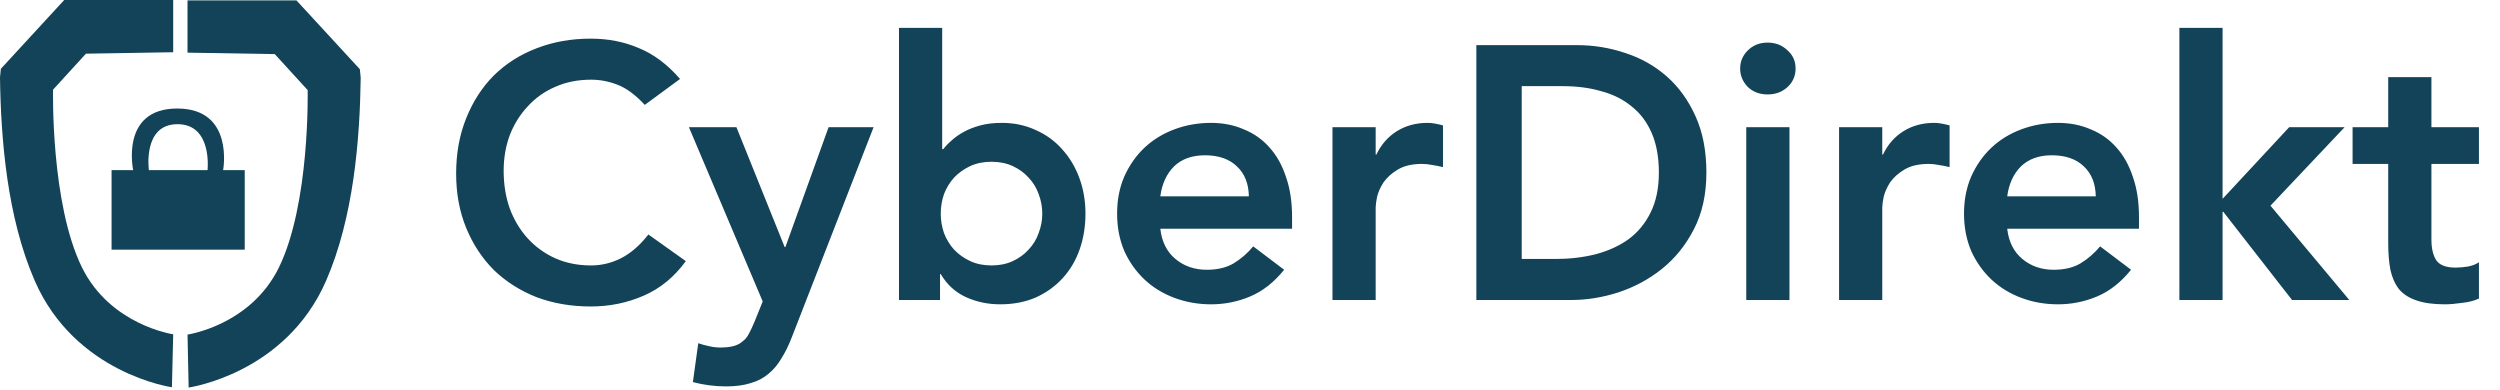
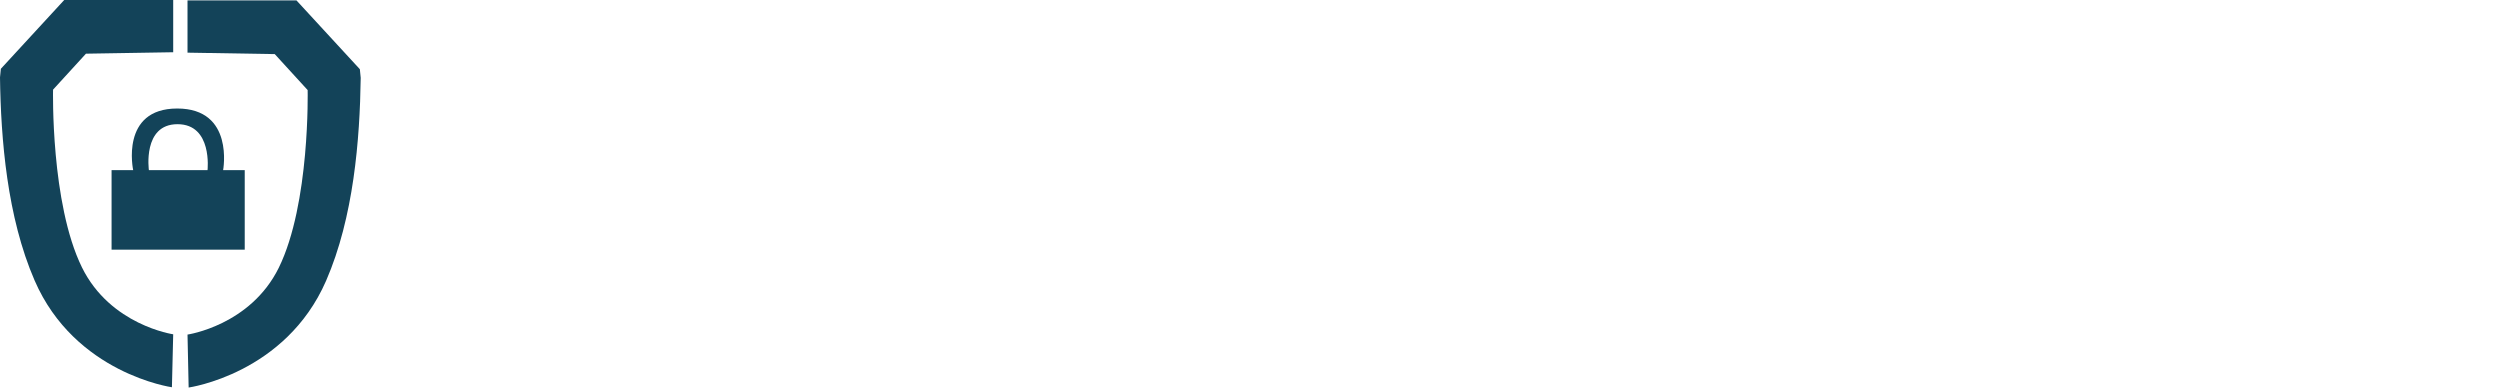
<svg xmlns="http://www.w3.org/2000/svg" width="250" height="39" viewBox="0 0 250 39" fill="none">
  <path d="M17.32 0H6.422L0.086 6.879C0.086 6.879 0.014 7.613 0 7.742C0.086 13.901 0.701 21.686 3.461 28.047C7.509 37.372 17.192 38.725 17.192 38.725L17.32 33.429C17.32 33.429 11.042 32.523 8.195 26.738C5.049 20.334 5.306 8.965 5.306 8.965L8.596 5.368L17.32 5.224V0Z" fill="#134359" />
  <path d="M18.751 0.043H29.649L35.985 6.921C35.985 6.921 36.057 7.655 36.071 7.785C35.985 13.944 35.37 21.729 32.61 28.075C28.548 37.401 18.865 38.753 18.865 38.753L18.751 33.458C18.751 33.458 25.029 32.551 27.876 26.78C31.022 20.377 30.765 9.008 30.765 9.008L27.475 5.41L18.751 5.266V0.043Z" fill="#134359" />
  <path d="M11.157 17.01H24.473V24.968H11.157V17.01ZM13.317 17.01C13.317 17.01 11.986 10.851 17.722 10.851C23.457 10.851 22.313 17.01 22.313 17.01H20.754C20.754 17.01 21.269 12.419 17.75 12.419C14.232 12.419 14.89 17.024 14.89 17.024L13.317 17.01ZM17.965 18.319C18.794 18.319 19.467 18.996 19.467 19.83C19.467 20.42 19.123 20.953 18.594 21.197C18.465 21.197 19.681 23.658 19.681 23.658H16.206C16.206 23.658 17.464 21.212 17.35 21.212C16.592 20.866 16.249 19.974 16.592 19.212C16.835 18.665 17.378 18.319 17.965 18.319Z" fill="#134359" />
-   <path d="M64.478 10.488C63.542 9.48 62.63 8.808 61.742 8.472C60.878 8.136 60.002 7.968 59.114 7.968C57.794 7.968 56.594 8.208 55.514 8.688C54.458 9.144 53.546 9.792 52.778 10.632C52.01 11.448 51.41 12.408 50.978 13.512C50.57 14.616 50.366 15.804 50.366 17.076C50.366 18.444 50.57 19.704 50.978 20.856C51.41 22.008 52.01 23.004 52.778 23.844C53.546 24.684 54.458 25.344 55.514 25.824C56.594 26.304 57.794 26.544 59.114 26.544C60.146 26.544 61.142 26.304 62.102 25.824C63.086 25.32 63.998 24.528 64.838 23.448L68.582 26.112C67.43 27.696 66.026 28.848 64.37 29.568C62.714 30.288 60.95 30.648 59.078 30.648C57.11 30.648 55.298 30.336 53.642 29.712C52.01 29.064 50.594 28.164 49.394 27.012C48.218 25.836 47.294 24.432 46.622 22.8C45.95 21.168 45.614 19.356 45.614 17.364C45.614 15.324 45.95 13.476 46.622 11.82C47.294 10.14 48.218 8.712 49.394 7.536C50.594 6.36 52.01 5.46 53.642 4.836C55.298 4.188 57.11 3.864 59.078 3.864C60.806 3.864 62.402 4.176 63.866 4.8C65.354 5.4 66.734 6.432 68.006 7.896L64.478 10.488ZM68.891 12.72H73.643L78.467 24.708H78.539L82.859 12.72H87.359L79.187 33.708C78.875 34.524 78.527 35.232 78.143 35.832C77.783 36.456 77.351 36.972 76.847 37.38C76.343 37.812 75.743 38.124 75.047 38.316C74.375 38.532 73.559 38.64 72.599 38.64C71.471 38.64 70.367 38.496 69.287 38.208L69.827 34.32C70.163 34.44 70.511 34.536 70.871 34.608C71.255 34.704 71.639 34.752 72.023 34.752C72.551 34.752 72.995 34.704 73.355 34.608C73.715 34.512 74.015 34.356 74.255 34.14C74.519 33.948 74.735 33.684 74.903 33.348C75.071 33.036 75.251 32.652 75.443 32.196L76.271 30.144L68.891 12.72ZM89.899 2.784H94.219V14.916H94.327C94.543 14.628 94.819 14.34 95.155 14.052C95.491 13.74 95.899 13.452 96.379 13.188C96.859 12.924 97.411 12.708 98.035 12.54C98.659 12.372 99.379 12.288 100.195 12.288C101.419 12.288 102.547 12.528 103.579 13.008C104.611 13.464 105.487 14.1 106.207 14.916C106.951 15.732 107.527 16.692 107.935 17.796C108.343 18.9 108.547 20.088 108.547 21.36C108.547 22.632 108.355 23.82 107.971 24.924C107.587 26.028 107.023 26.988 106.279 27.804C105.535 28.62 104.635 29.268 103.579 29.748C102.523 30.204 101.335 30.432 100.015 30.432C98.791 30.432 97.651 30.192 96.595 29.712C95.539 29.232 94.699 28.464 94.075 27.408H94.003V30H89.899V2.784ZM104.227 21.36C104.227 20.688 104.107 20.04 103.867 19.416C103.651 18.792 103.315 18.24 102.859 17.76C102.427 17.28 101.899 16.896 101.275 16.608C100.651 16.32 99.943 16.176 99.151 16.176C98.359 16.176 97.651 16.32 97.027 16.608C96.403 16.896 95.863 17.28 95.407 17.76C94.975 18.24 94.639 18.792 94.399 19.416C94.183 20.04 94.075 20.688 94.075 21.36C94.075 22.032 94.183 22.68 94.399 23.304C94.639 23.928 94.975 24.48 95.407 24.96C95.863 25.44 96.403 25.824 97.027 26.112C97.651 26.4 98.359 26.544 99.151 26.544C99.943 26.544 100.651 26.4 101.275 26.112C101.899 25.824 102.427 25.44 102.859 24.96C103.315 24.48 103.651 23.928 103.867 23.304C104.107 22.68 104.227 22.032 104.227 21.36ZM116.031 22.872C116.175 24.168 116.679 25.176 117.543 25.896C118.407 26.616 119.451 26.976 120.675 26.976C121.755 26.976 122.655 26.76 123.375 26.328C124.119 25.872 124.767 25.308 125.319 24.636L128.415 26.976C127.407 28.224 126.279 29.112 125.031 29.64C123.783 30.168 122.475 30.432 121.107 30.432C119.811 30.432 118.587 30.216 117.435 29.784C116.283 29.352 115.287 28.74 114.447 27.948C113.607 27.156 112.935 26.208 112.431 25.104C111.951 23.976 111.711 22.728 111.711 21.36C111.711 19.992 111.951 18.756 112.431 17.652C112.935 16.524 113.607 15.564 114.447 14.772C115.287 13.98 116.283 13.368 117.435 12.936C118.587 12.504 119.811 12.288 121.107 12.288C122.307 12.288 123.399 12.504 124.383 12.936C125.391 13.344 126.243 13.944 126.939 14.736C127.659 15.528 128.211 16.512 128.595 17.688C129.003 18.84 129.207 20.172 129.207 21.684V22.872H116.031ZM124.887 19.632C124.863 18.36 124.467 17.364 123.699 16.644C122.931 15.9 121.863 15.528 120.495 15.528C119.199 15.528 118.167 15.9 117.399 16.644C116.655 17.388 116.199 18.384 116.031 19.632H124.887ZM133.247 12.72H137.567V15.456H137.639C138.119 14.448 138.803 13.668 139.691 13.116C140.579 12.564 141.599 12.288 142.751 12.288C143.015 12.288 143.267 12.312 143.507 12.36C143.771 12.408 144.035 12.468 144.299 12.54V16.716C143.939 16.62 143.579 16.548 143.219 16.5C142.883 16.428 142.547 16.392 142.211 16.392C141.203 16.392 140.387 16.584 139.763 16.968C139.163 17.328 138.695 17.748 138.359 18.228C138.047 18.708 137.831 19.188 137.711 19.668C137.615 20.148 137.567 20.508 137.567 20.748V30H133.247V12.72ZM147.635 4.512H157.679C159.359 4.512 160.979 4.776 162.539 5.304C164.099 5.808 165.479 6.588 166.679 7.644C167.879 8.7 168.839 10.032 169.559 11.64C170.279 13.224 170.639 15.096 170.639 17.256C170.639 19.44 170.219 21.336 169.379 22.944C168.563 24.528 167.495 25.848 166.175 26.904C164.879 27.936 163.427 28.716 161.819 29.244C160.235 29.748 158.675 30 157.139 30H147.635V4.512ZM155.555 25.896C156.971 25.896 158.303 25.74 159.551 25.428C160.823 25.092 161.927 24.588 162.863 23.916C163.799 23.22 164.531 22.332 165.059 21.252C165.611 20.148 165.887 18.816 165.887 17.256C165.887 15.72 165.647 14.4 165.167 13.296C164.687 12.192 164.015 11.304 163.151 10.632C162.311 9.936 161.303 9.432 160.127 9.12C158.975 8.784 157.703 8.616 156.311 8.616H152.171V25.896H155.555ZM174.627 12.72H178.947V30H174.627V12.72ZM174.015 6.852C174.015 6.156 174.267 5.556 174.771 5.052C175.299 4.524 175.959 4.26 176.751 4.26C177.543 4.26 178.203 4.512 178.731 5.016C179.283 5.496 179.559 6.108 179.559 6.852C179.559 7.596 179.283 8.22 178.731 8.724C178.203 9.204 177.543 9.444 176.751 9.444C175.959 9.444 175.299 9.192 174.771 8.688C174.267 8.16 174.015 7.548 174.015 6.852ZM183.907 12.72H188.227V15.456H188.299C188.779 14.448 189.463 13.668 190.351 13.116C191.239 12.564 192.259 12.288 193.411 12.288C193.675 12.288 193.927 12.312 194.167 12.36C194.431 12.408 194.695 12.468 194.959 12.54V16.716C194.599 16.62 194.239 16.548 193.879 16.5C193.543 16.428 193.207 16.392 192.871 16.392C191.863 16.392 191.047 16.584 190.423 16.968C189.823 17.328 189.355 17.748 189.019 18.228C188.707 18.708 188.491 19.188 188.371 19.668C188.275 20.148 188.227 20.508 188.227 20.748V30H183.907V12.72ZM200.722 22.872C200.866 24.168 201.37 25.176 202.234 25.896C203.098 26.616 204.142 26.976 205.366 26.976C206.446 26.976 207.346 26.76 208.066 26.328C208.81 25.872 209.458 25.308 210.01 24.636L213.106 26.976C212.098 28.224 210.97 29.112 209.722 29.64C208.474 30.168 207.166 30.432 205.798 30.432C204.502 30.432 203.278 30.216 202.126 29.784C200.974 29.352 199.978 28.74 199.138 27.948C198.298 27.156 197.626 26.208 197.122 25.104C196.642 23.976 196.402 22.728 196.402 21.36C196.402 19.992 196.642 18.756 197.122 17.652C197.626 16.524 198.298 15.564 199.138 14.772C199.978 13.98 200.974 13.368 202.126 12.936C203.278 12.504 204.502 12.288 205.798 12.288C206.998 12.288 208.09 12.504 209.074 12.936C210.082 13.344 210.934 13.944 211.63 14.736C212.35 15.528 212.902 16.512 213.286 17.688C213.694 18.84 213.898 20.172 213.898 21.684V22.872H200.722ZM209.578 19.632C209.554 18.36 209.158 17.364 208.39 16.644C207.622 15.9 206.554 15.528 205.186 15.528C203.89 15.528 202.858 15.9 202.09 16.644C201.346 17.388 200.89 18.384 200.722 19.632H209.578ZM217.938 2.784H222.258V19.884L228.918 12.72H234.462L227.046 20.568L234.93 30H229.206L222.33 21.18H222.258V30H217.938V2.784ZM235.258 16.392V12.72H238.822V7.716H243.142V12.72H247.894V16.392H243.142V23.952C243.142 24.816 243.298 25.5 243.61 26.004C243.946 26.508 244.594 26.76 245.554 26.76C245.938 26.76 246.358 26.724 246.814 26.652C247.27 26.556 247.63 26.412 247.894 26.22V29.856C247.438 30.072 246.874 30.216 246.202 30.288C245.554 30.384 244.978 30.432 244.474 30.432C243.322 30.432 242.374 30.3 241.63 30.036C240.91 29.796 240.334 29.424 239.902 28.92C239.494 28.392 239.206 27.744 239.038 26.976C238.894 26.208 238.822 25.32 238.822 24.312V16.392H235.258Z" fill="#134359" />
</svg>